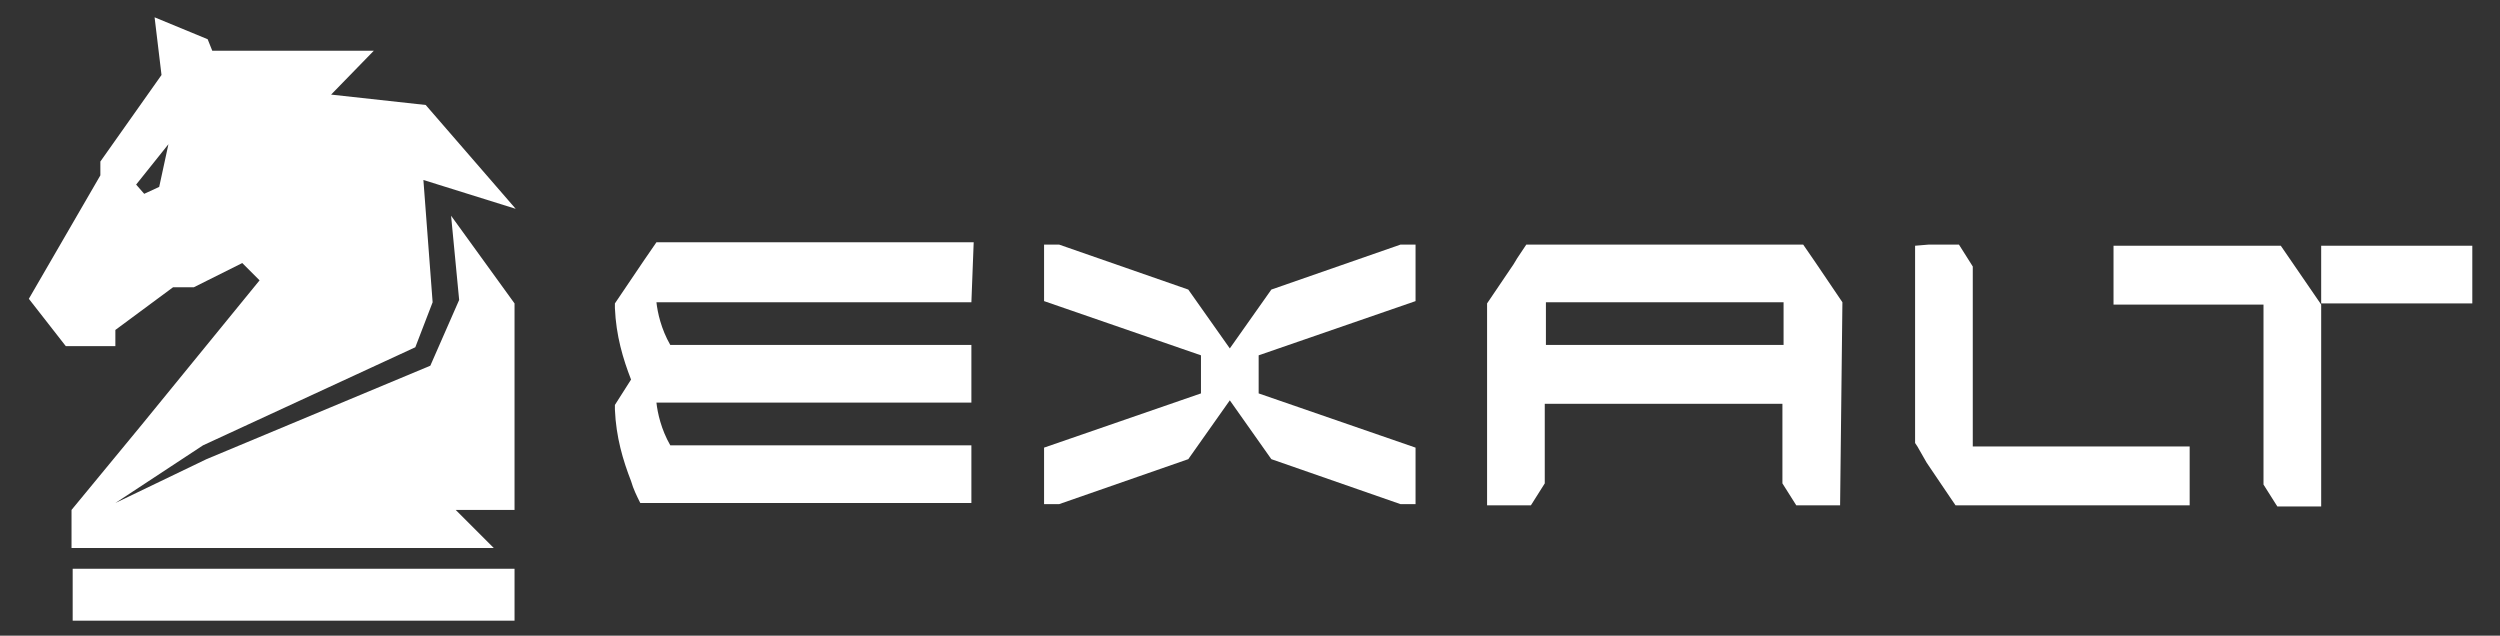
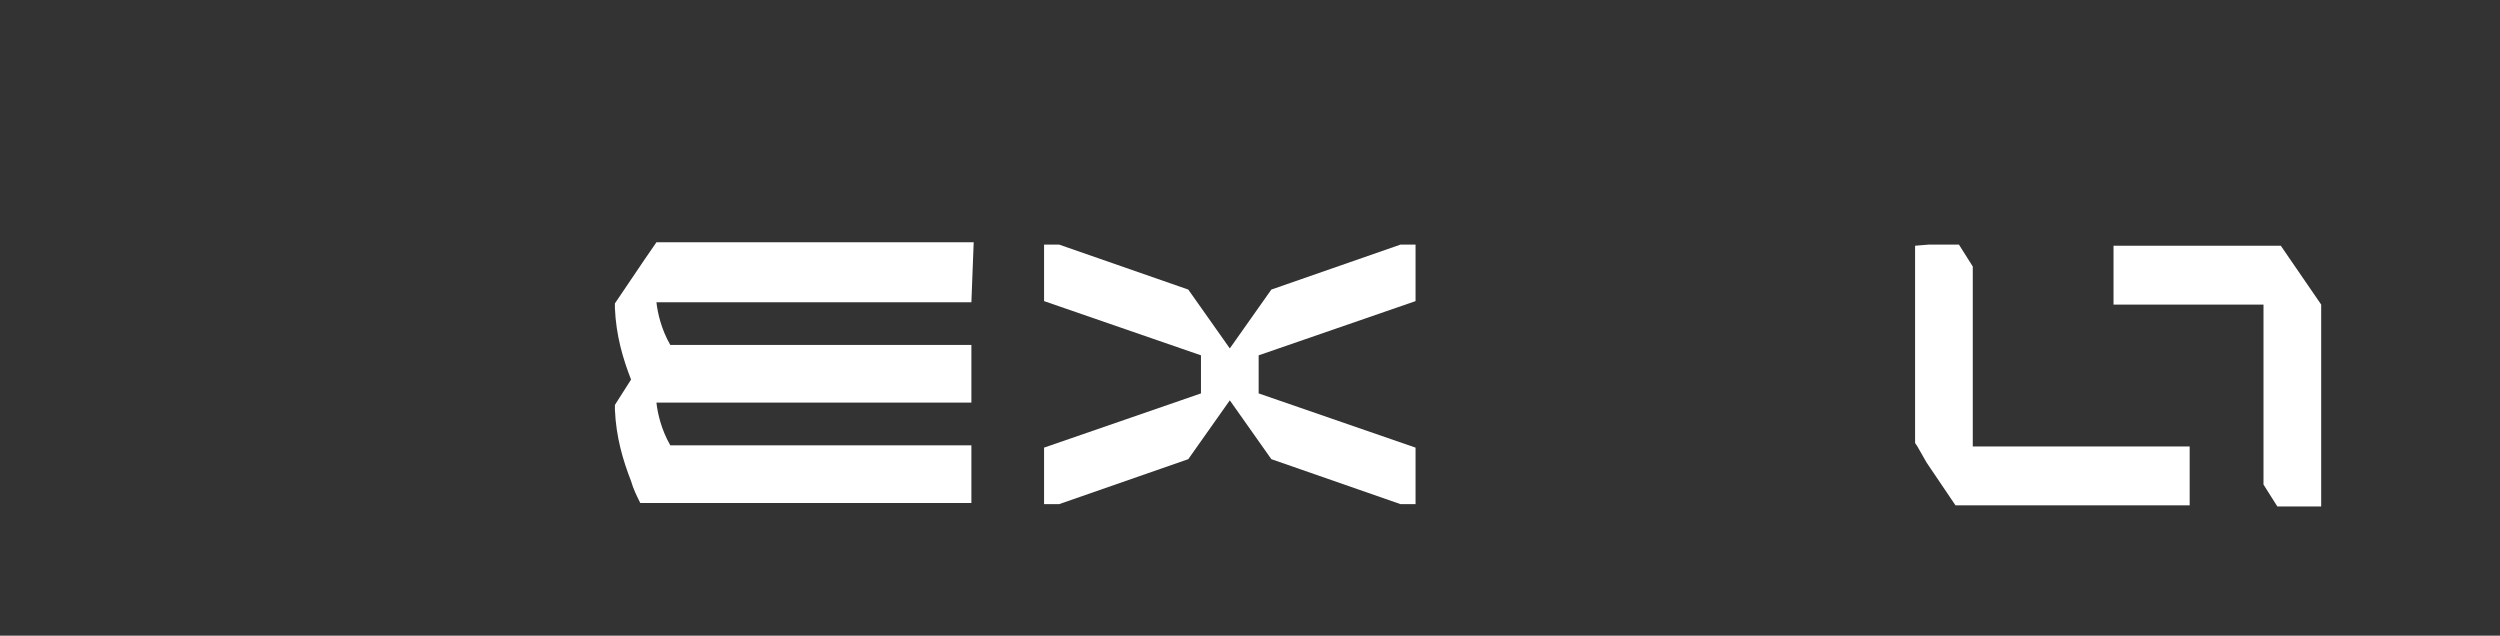
<svg xmlns="http://www.w3.org/2000/svg" version="1.1" id="Layer_1" x="0px" y="0px" viewBox="0 0 216.7 55.1" style="enable-background:new 0 0 216.7 55.1;" xml:space="preserve">
  <rect x="0" y="0" width="216.7" height="55.1" fill="#333333" stroke="none" />
  <style type="text/css">
	.st0{fill:#FFFFFF;}
</style>
  <g>
    <path class="st0" d="M84.2,26.2H56.9c0.1,0.9,0.4,2.3,1.2,3.7l26.1,0v5l0,0H56.9c0.1,0.9,0.4,2.3,1.2,3.7l26.1,0v5l0,0H55.5   c-0.3-0.6-0.6-1.2-0.8-1.9c-0.7-1.8-1.3-3.8-1.4-6.2c0-0.1,0-0.3,0-0.4l1.4-2.2c-0.7-1.8-1.3-3.8-1.4-6.2c0-0.1,0-0.3,0-0.4   l2.5-3.7l1.1-1.6l27.5,0L84.2,26.2L84.2,26.2z" />
    <polygon class="st0" points="189.8,38.7 189.8,43.8 189.8,43.8 169.5,43.8 167,40.1 166.2,38.7 166,38.4 166,23.1 166,23.1    166,21.3 167.2,21.2 169.8,21.2 171,23.1 171,38.7  " />
    <polygon class="st0" points="201.2,26.4 201.2,42 201.2,42 201.2,43.9 197.4,43.9 196.2,42 196.2,26.4 183.2,26.4 183.2,21.4    183.2,21.3 197.7,21.3  " />
-     <rect x="201.2" y="21.3" class="st0" width="13.1" height="5" />
    <polygon class="st0" points="109.1,30.8 109.1,34.1 122.7,38.8 122.7,39.2 122.7,43.7 121.4,43.7 110.2,39.8 110.2,39.8    106.6,34.7 103,39.8 103,39.8 91.8,43.7 90.5,43.7 90.5,39.2 90.5,38.8 104.1,34.1 104.1,30.8 90.5,26.1 90.5,26 90.5,21.2    91.8,21.2 103,25.1 103,25.1 106.6,30.2 110.2,25.1 110.2,25.1 121.4,21.2 122.7,21.2 122.7,25.8 122.7,26.1  " />
-     <path class="st0" d="M154.6,29.9h-5.4l-3.1,0H146l-12,0h0v-3.7h20.6V29.9z M159.7,26.2l-2.3-3.4l-1.1-1.6l-10.2,0H146l-13.7,0   l-0.8,1.2l-0.3,0.5l-2.3,3.4v17.5h3.8l1.2-1.9V35h20.6v6.9l1.2,1.9h3.8L159.7,26.2L159.7,26.2z" />
-     <rect x="6.3" y="49.3" class="st0" width="38.3" height="4.5" />
-     <path class="st0" d="M37.5,26.2l-0.8-10.6l8,2.5l-7.8-9l-8.2-0.9l3.7-3.8h-14L18,3.4l-4.6-1.9l0.6,5l-5.3,7.5l0,1.2L2.5,25.9   L5.7,30l4.3,0l0-1.4l5-3.7h1.8l4.2-2.1l1.5,1.5L12.3,36.8l-6.1,7.4v3.3h36.6l-3.3-3.3l5.1,0V32.7v-6.4l-5.5-7.6l0.7,7.3l-2.5,5.7   l-19.4,8.1L10,43.6l7.6-5l18.4-8.5 M11.8,16l2.8-3.5l-0.8,3.7l-1.3,0.6L11.8,16z" />
  </g>
</svg>